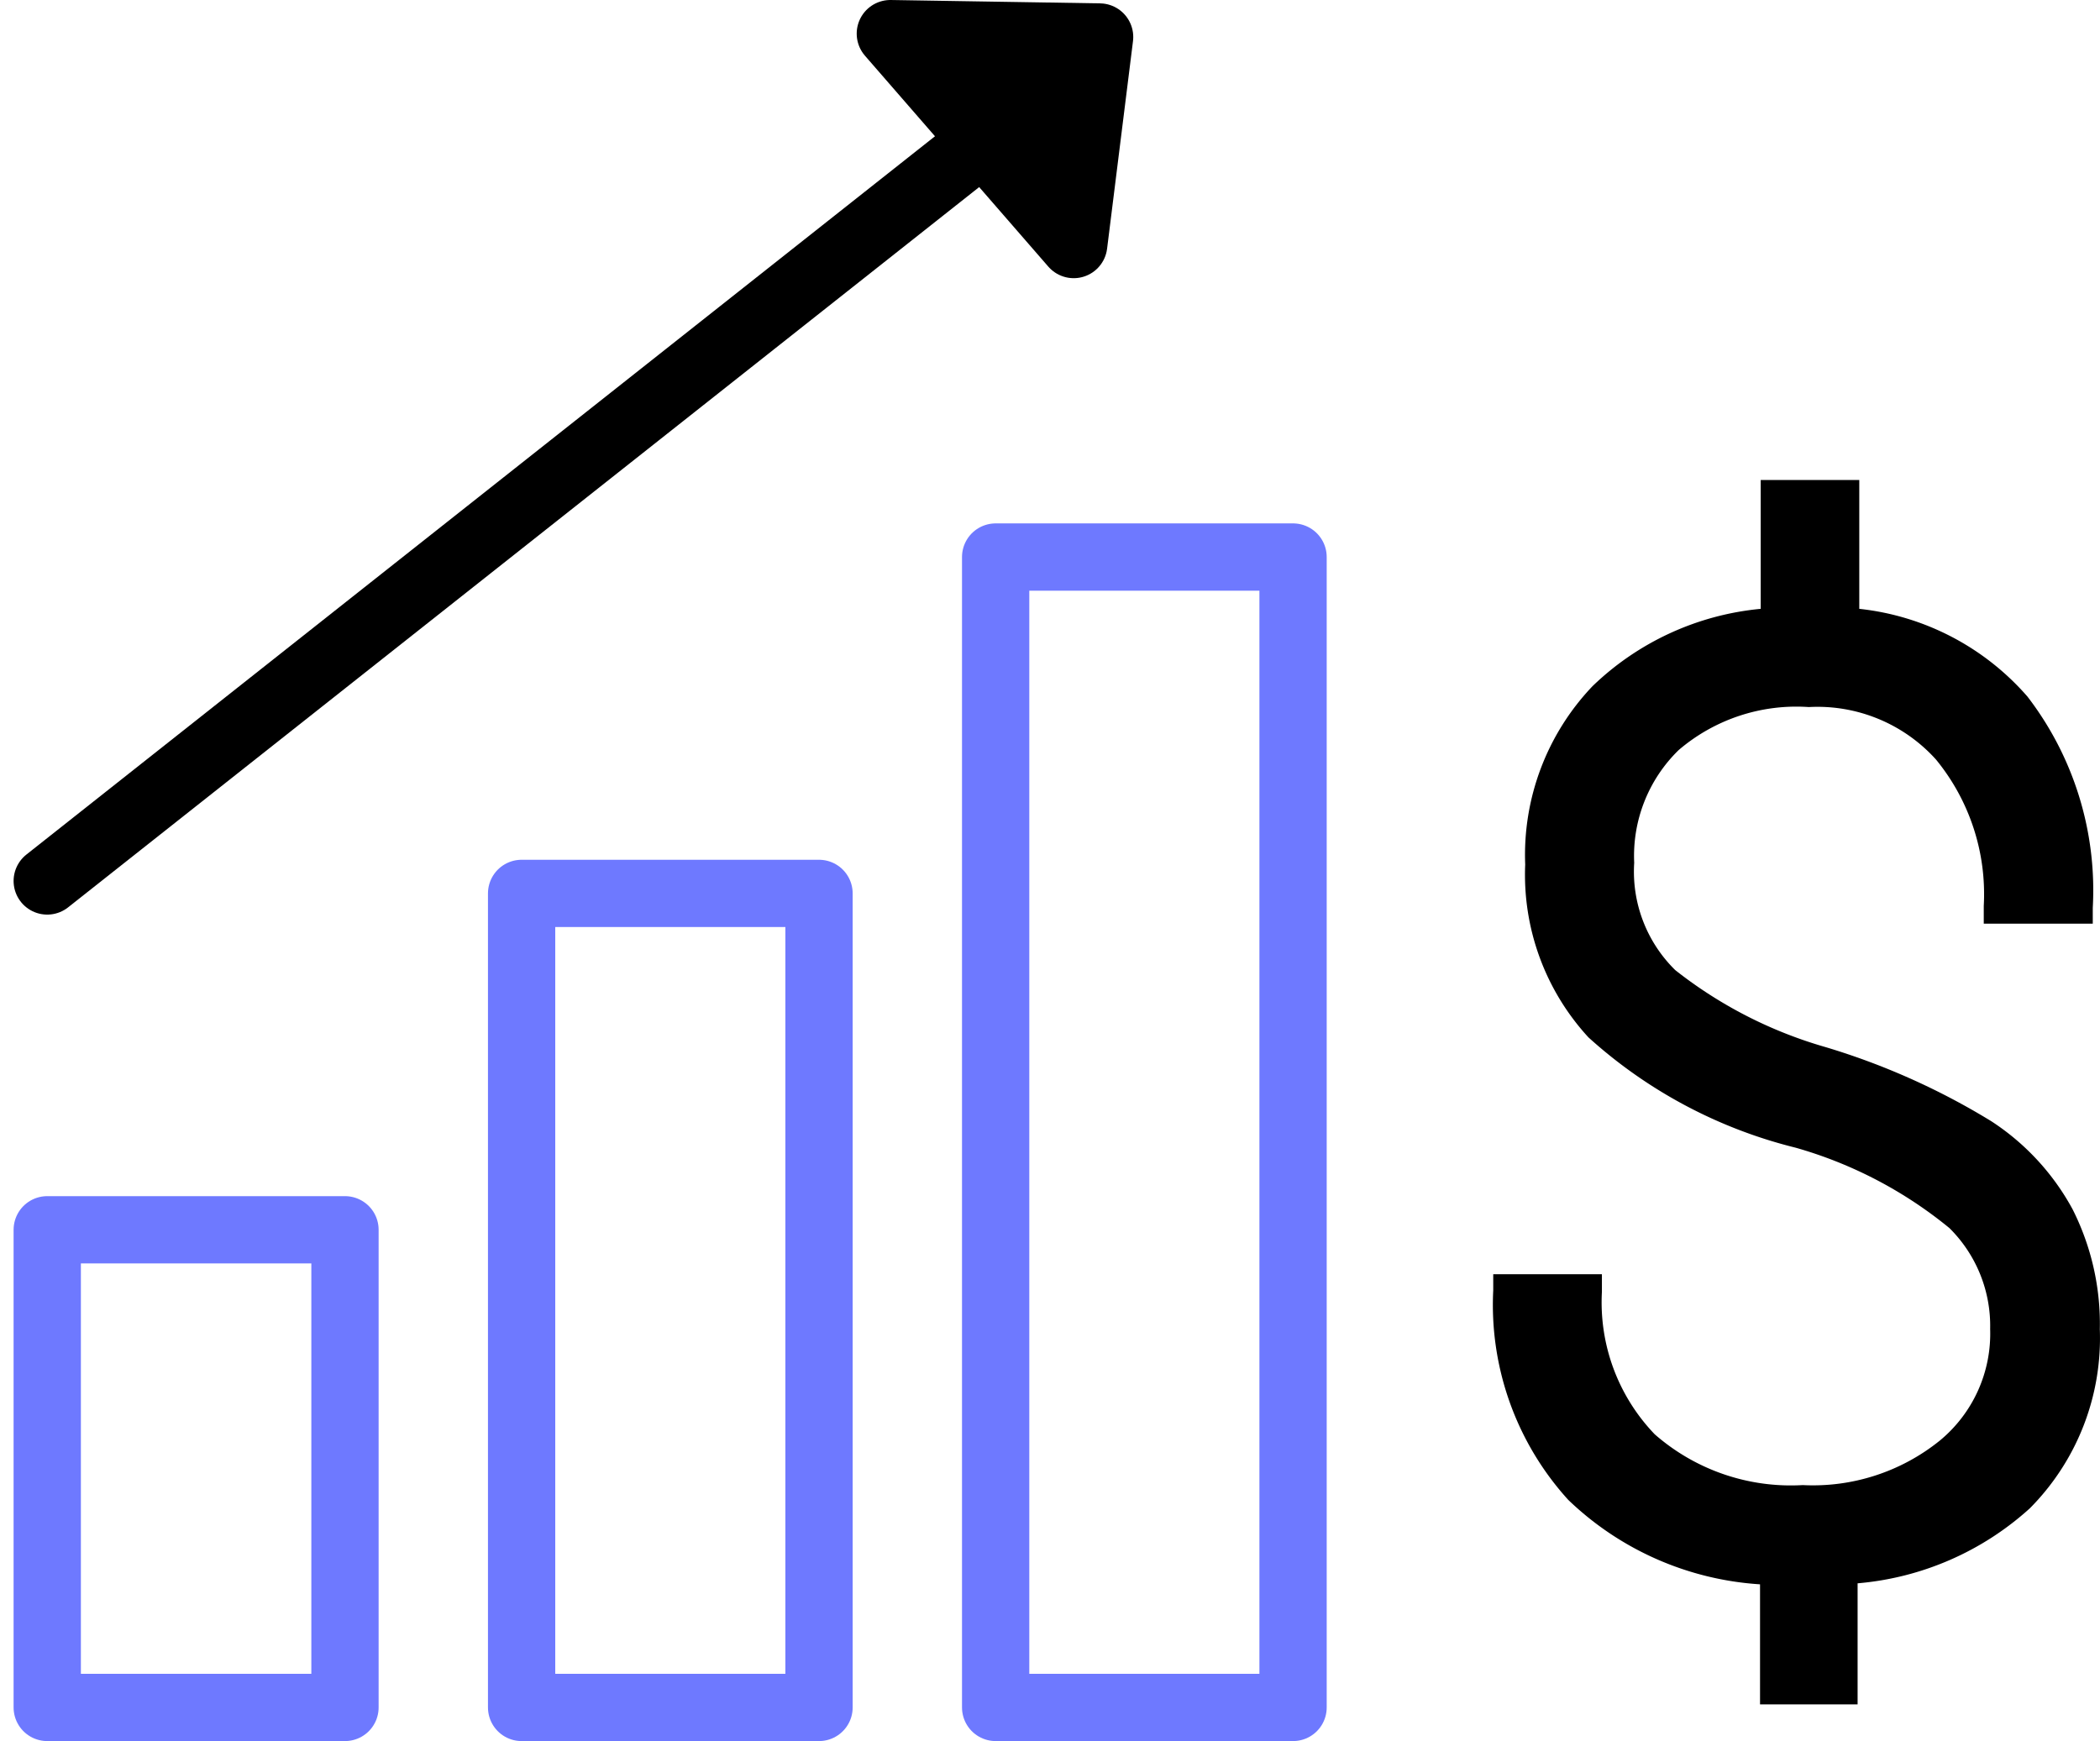
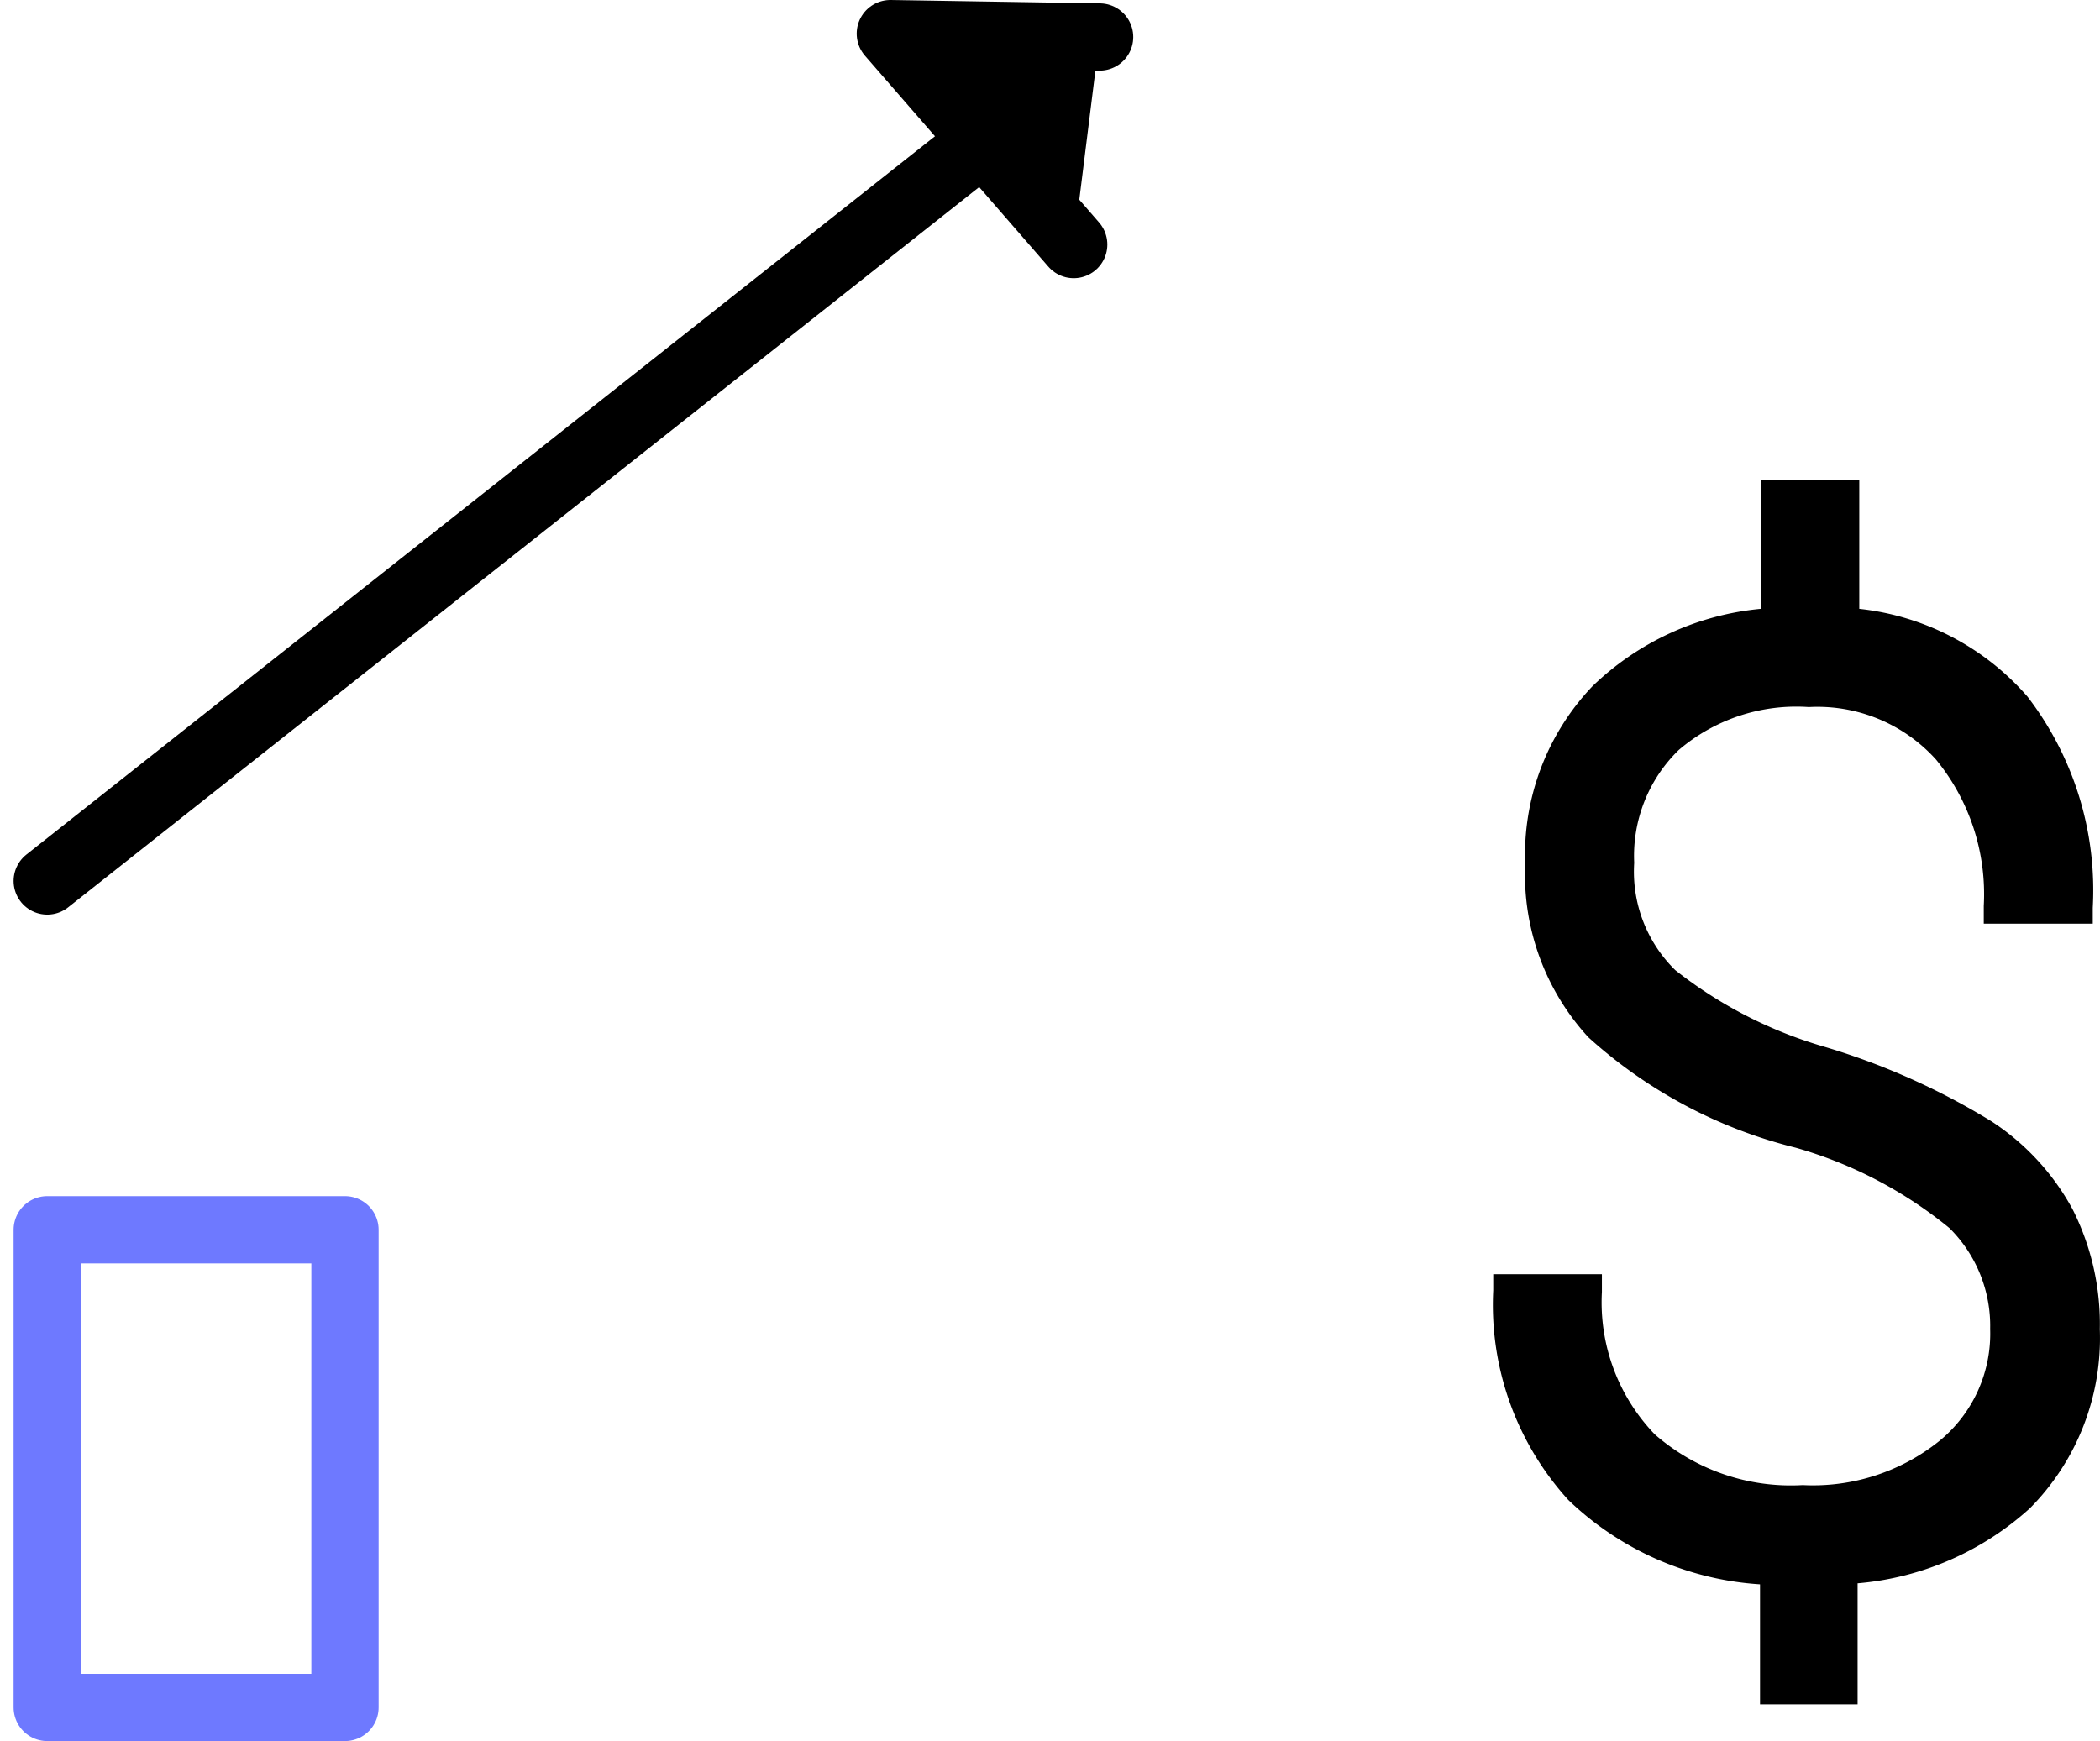
<svg xmlns="http://www.w3.org/2000/svg" width="62.419" height="51.76" viewBox="0 0 62.419 51.76">
  <g id="icon-drive-sales-1" transform="translate(-9.886 -10.16)">
    <path id="Path_14694" data-name="Path 14694" d="M71.49,46.11a7.24,7.24,0,0,0-2.42-2.62,20.91,20.91,0,0,0-4.92-2.2A13,13,0,0,1,59.68,39a4.1,4.1,0,0,1-1.22-3.19,4.39,4.39,0,0,1,1.32-3.35,5.38,5.38,0,0,1,3.87-1.28,4.74,4.74,0,0,1,3.78,1.56,6.31,6.31,0,0,1,1.42,4.35v.53h3.24v-.47a9.45,9.45,0,0,0-1.94-6.28,7.72,7.72,0,0,0-5-2.61V24.43H62.22v3.83a8.32,8.32,0,0,0-5,2.3,7.27,7.27,0,0,0-2,5.3A7.14,7.14,0,0,0,57.1,41a14.29,14.29,0,0,0,6.16,3.28,12.66,12.66,0,0,1,4.57,2.39,4.09,4.09,0,0,1,1.21,3h0a4.12,4.12,0,0,1-1.5,3.32,6,6,0,0,1-4.07,1.32,6.14,6.14,0,0,1-4.4-1.51,5.66,5.66,0,0,1-1.57-4.23v-.53H54.27v.48a8.62,8.62,0,0,0,2.23,6.23,9.05,9.05,0,0,0,5.7,2.51v3.57h2.9v-3.6A8.72,8.72,0,0,0,70.22,55a7.18,7.18,0,0,0,2.08-5.32,7.57,7.57,0,0,0-.81-3.57Z" />
    <path id="Path_353" data-name="Path 353" d="M20.14,46.72v14.2H11.29V46.72Z" fill="none" stroke="#6e79ff" stroke-linejoin="round" stroke-width="2" />
-     <rect id="Rectangle_378" data-name="Rectangle 378" width="8.84" height="24.2" transform="translate(25.39 36.72)" fill="none" stroke="#6e79ff" stroke-linejoin="round" stroke-width="2" />
-     <path id="Path_355" data-name="Path 355" d="M48.32,26.72H39.48v34.2h8.84Z" fill="none" stroke="#6e79ff" stroke-linejoin="round" stroke-width="2" />
    <line id="Line_197" data-name="Line 197" y1="22.29" x2="28.19" transform="translate(11.29 14.06)" fill="none" stroke="#000" stroke-linecap="round" stroke-linejoin="round" stroke-width="2" />
-     <path id="Path_1064" data-name="Path 1064" d="M41.8,17.43l-5.45-6.27,6.22.1Z" stroke="#000" stroke-linecap="round" stroke-linejoin="round" stroke-width="2" />
+     <path id="Path_1064" data-name="Path 1064" d="M41.8,17.43l-5.45-6.27,6.22.1" stroke="#000" stroke-linecap="round" stroke-linejoin="round" stroke-width="2" />
  </g>
</svg>